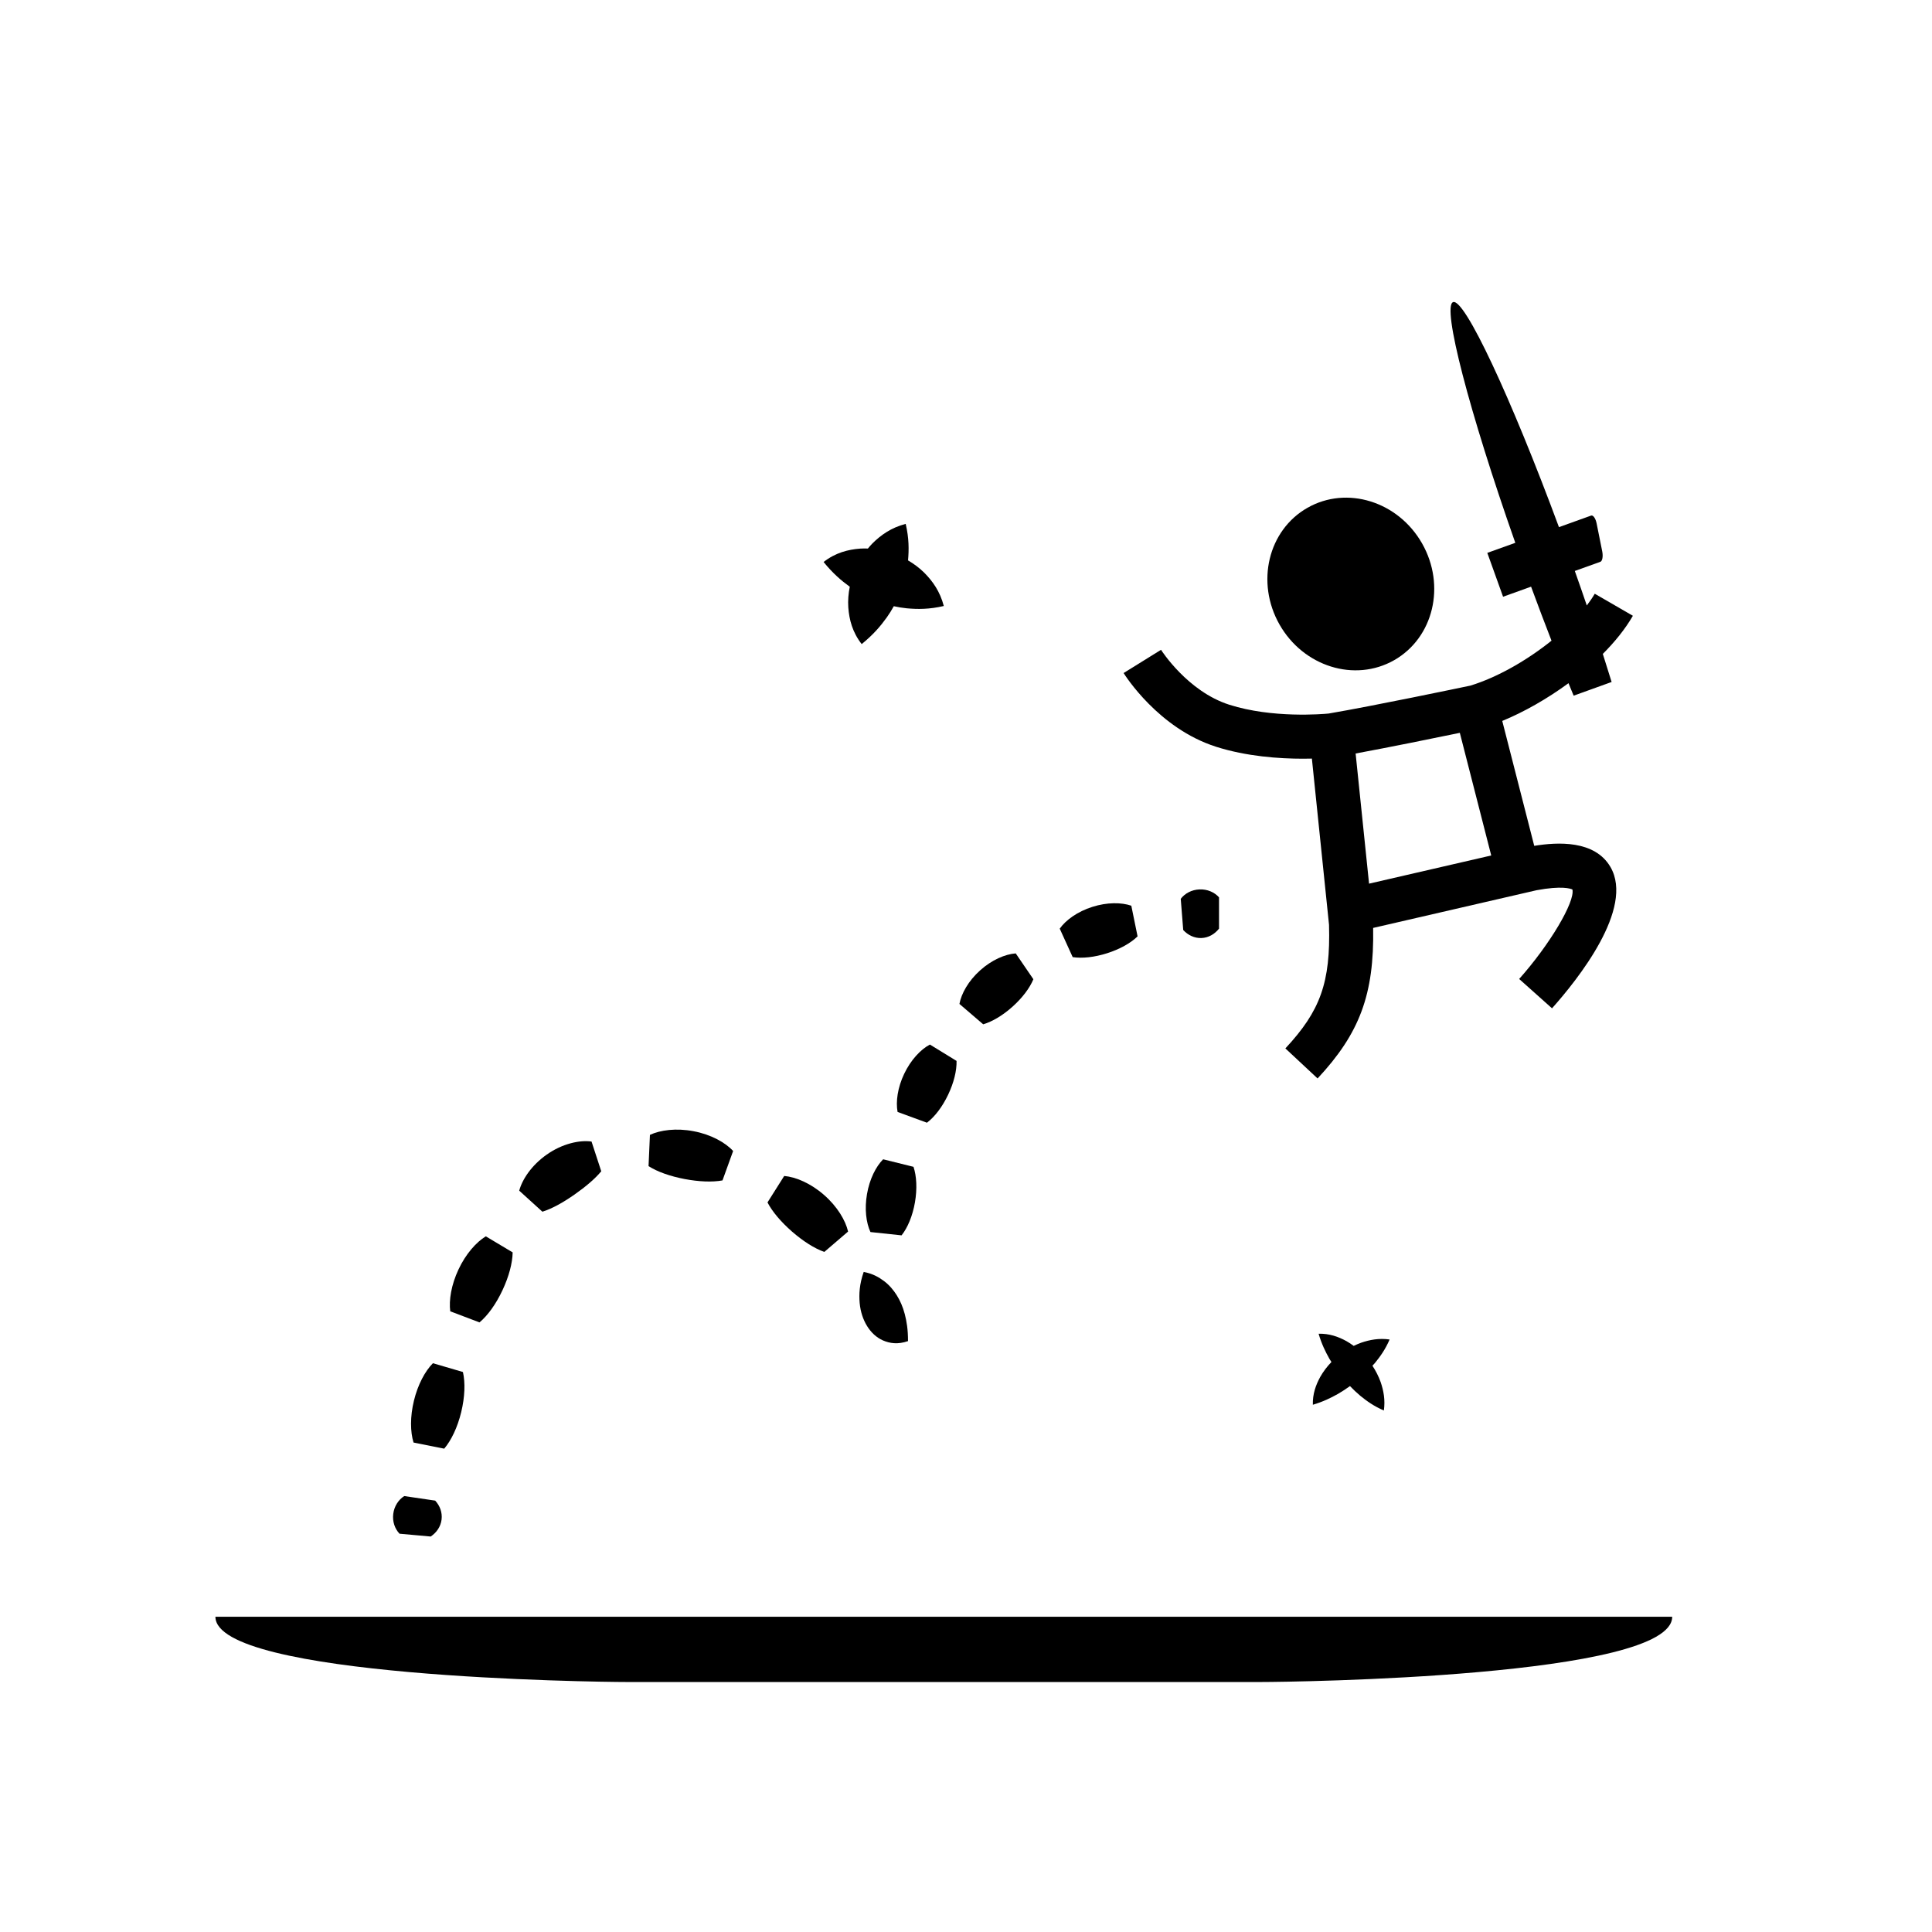
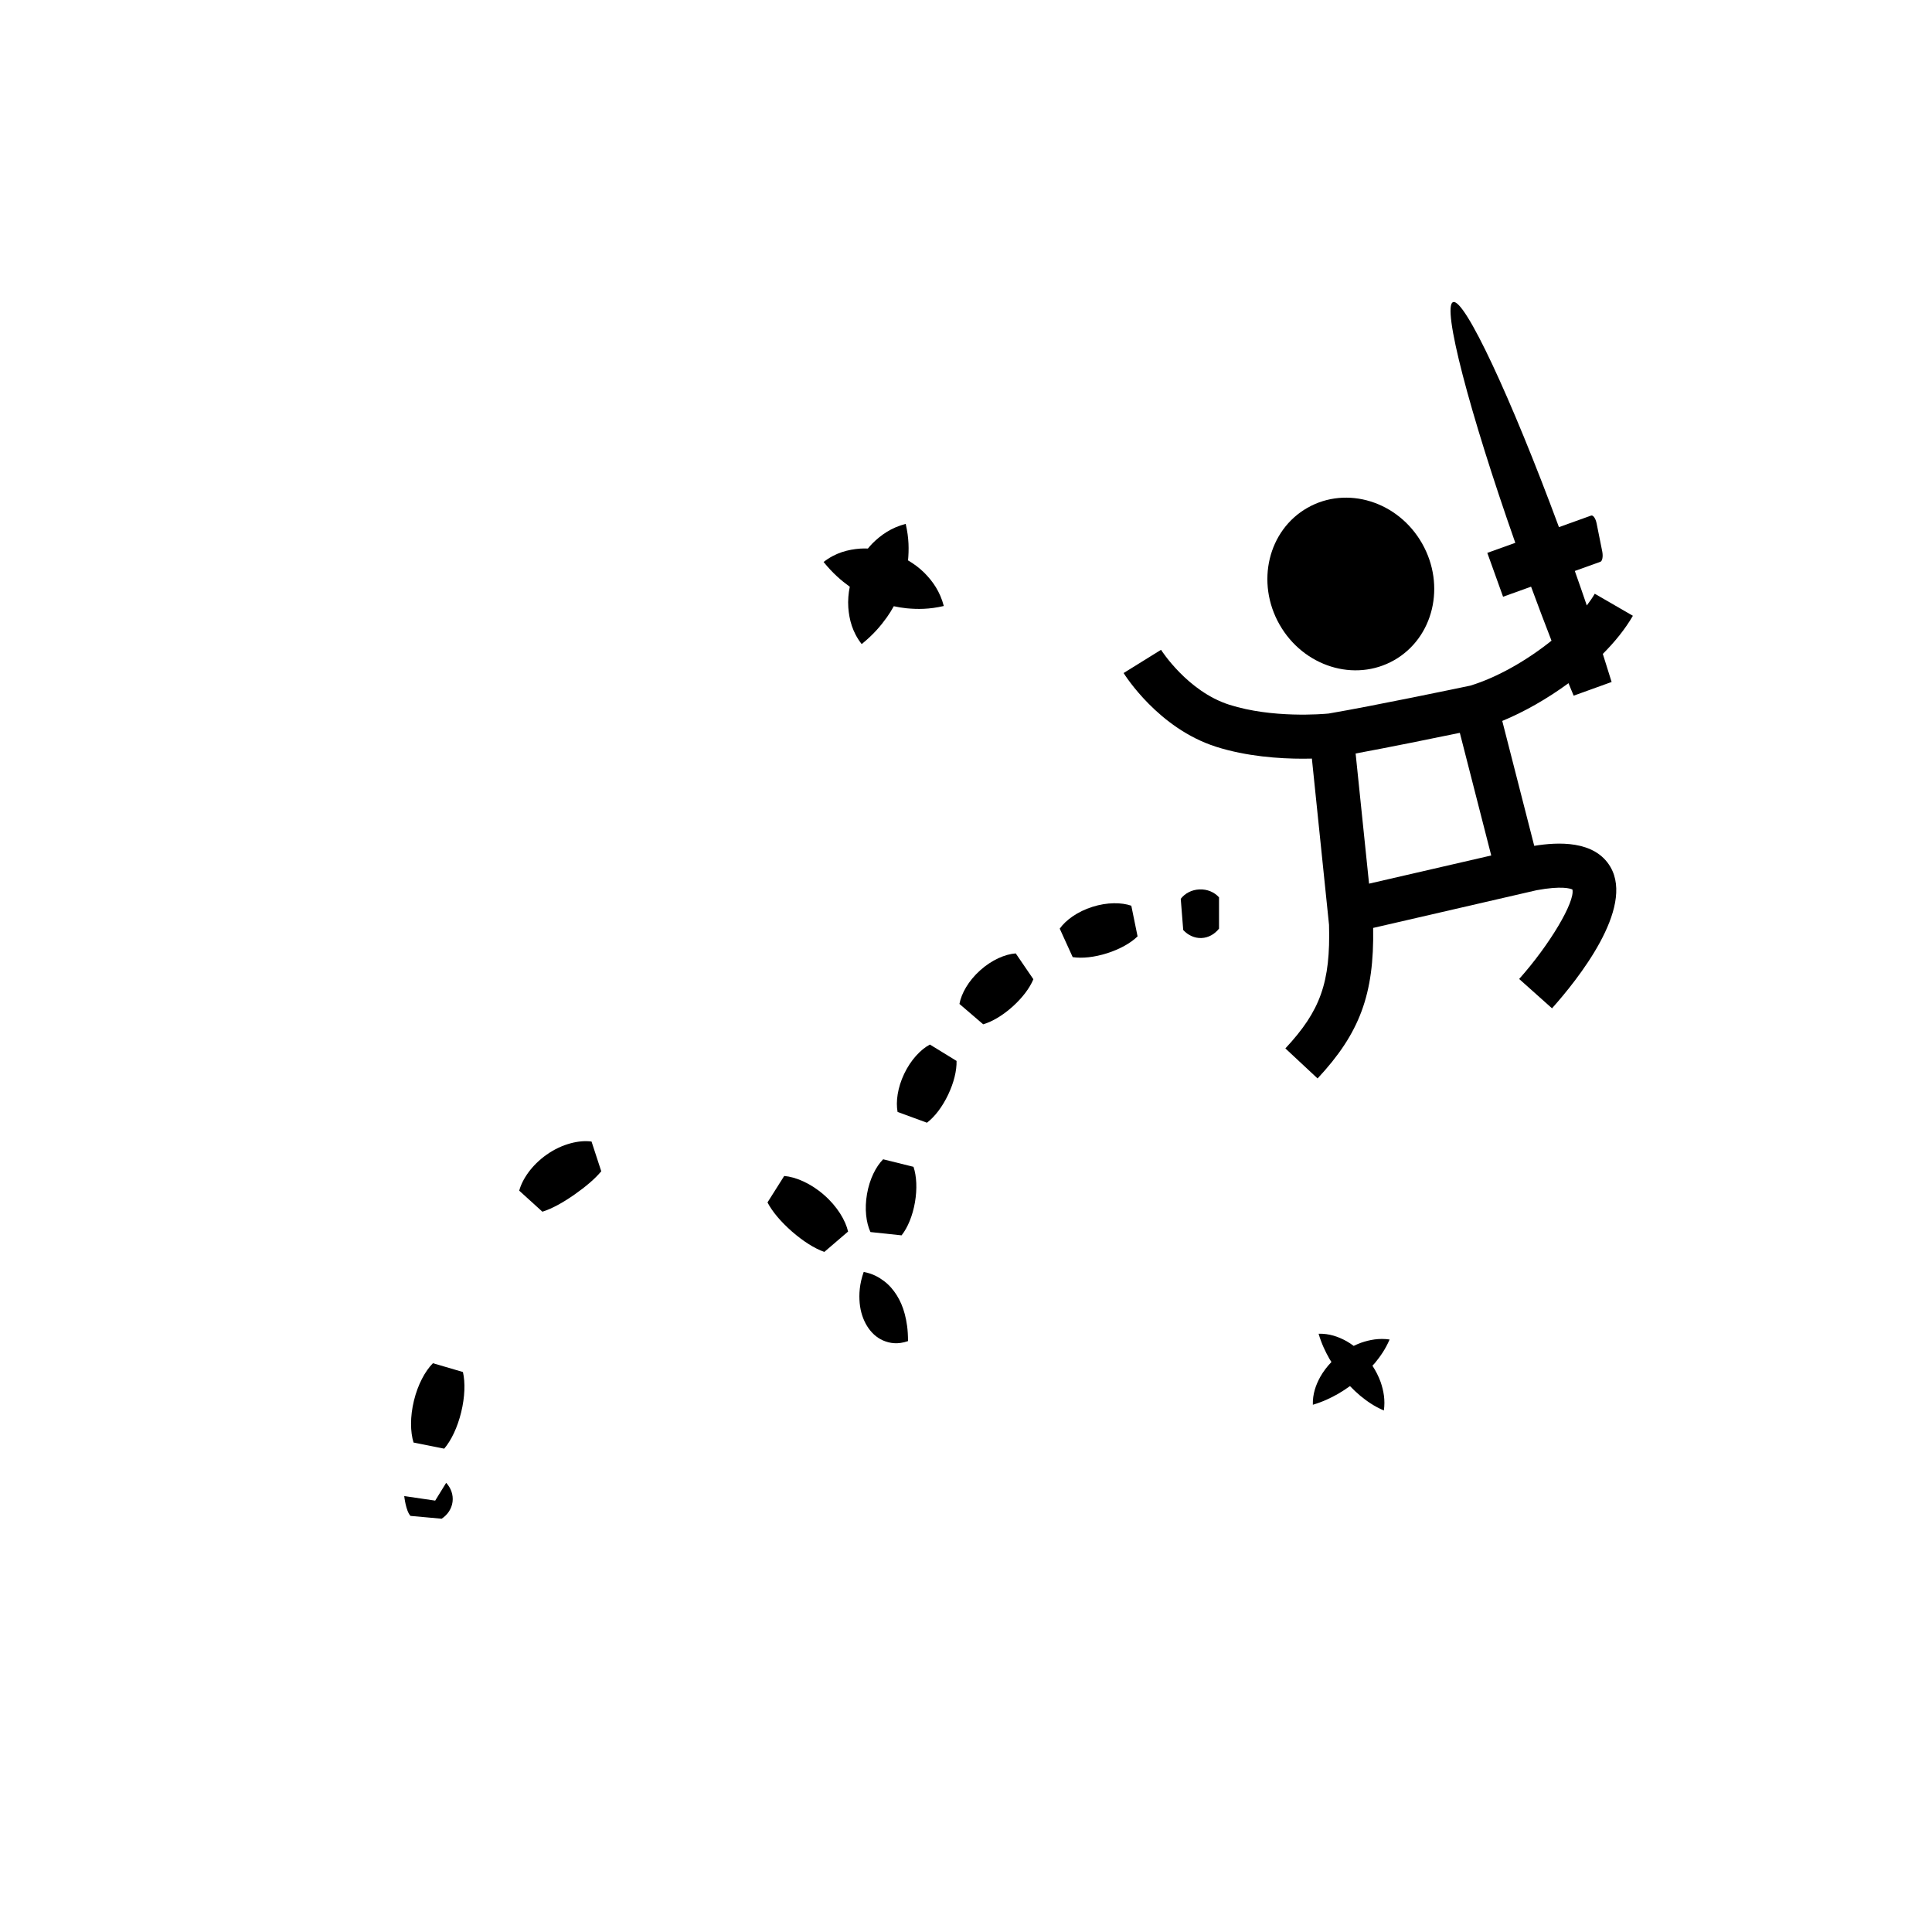
<svg xmlns="http://www.w3.org/2000/svg" fill="#000000" width="800px" height="800px" version="1.1" viewBox="144 144 512 512">
  <g>
-     <path d="m259.33 541.68-8.203-1.207c-1.539 0.988-2.656 2.688-2.91 4.719s0.41 3.938 1.66 5.258l8.258 0.746c1.543-1.016 2.652-2.602 2.887-4.484 0.238-1.883-0.445-3.684-1.691-5.031z" />
-     <path d="m201.09 572.46c0 16.031 100.61 17.289 108.84 17.289h168.38c8.23 0 108.84-1.258 108.84-17.289z" />
+     <path d="m259.33 541.68-8.203-1.207s0.41 3.938 1.66 5.258l8.258 0.746c1.543-1.016 2.652-2.602 2.887-4.484 0.238-1.883-0.445-3.684-1.691-5.031z" />
    <path d="m466.24 341.89c8.141 2.594 16.867 3.176 23.035 3.176 0.855 0 1.637-0.012 2.387-0.031l4.543 44.055c0.418 15.266-2.277 22.785-11.57 32.75l8.535 7.961c11.156-11.961 15.027-22.281 14.727-39.891l43.332-9.996c6.652-1.227 8.957-0.438 9.48-0.184 0.715 3.281-6.027 14.637-14.117 23.707l8.707 7.777c6.785-7.598 21.879-26.457 15.488-37.449-4.172-7.176-14.082-6.613-20.199-5.606l-8.477-33.102c5.695-2.344 11.863-5.824 17.555-10.004 0.461 1.121 0.918 2.231 1.367 3.309l10.059-3.629c-0.734-2.398-1.516-4.887-2.332-7.438 3.195-3.203 5.949-6.609 7.969-10.105l-10.105-5.844c-0.59 1.02-1.312 2.062-2.109 3.109-1.016-2.988-2.074-6.035-3.176-9.141l6.773-2.434c0.535-0.191 0.758-1.438 0.492-2.762l-1.488-7.418c-0.27-1.34-0.926-2.258-1.461-2.066l-8.52 3.062c-12.781-34.531-25.039-60.719-28.051-59.633-3.023 1.09 4.273 29.062 16.484 63.789l-7.418 2.664 4.176 11.625 7.422-2.668c1.824 4.961 3.637 9.738 5.414 14.312-6.531 5.246-14.453 9.77-21.535 11.918-2.852 0.598-25.68 5.371-37.547 7.394-1.551 0.148-14.91 1.297-26.305-2.336-11.07-3.527-18.023-14.445-18.094-14.555l-9.918 6.156c0.383 0.598 9.223 14.66 24.477 19.523zm64.629-3.68 8.324 32.5-32.379 7.469-3.559-34.492c9.102-1.684 20.836-4.074 27.613-5.477z" />
    <path d="m513.46 318.96c10.434-5.934 13.75-19.785 7.41-30.938-6.344-11.156-19.941-15.387-30.375-9.453-10.434 5.934-13.75 19.785-7.41 30.938 6.34 11.156 19.938 15.387 30.375 9.453z" />
    <path d="m512.26 498.98c-2.801-0.398-5.258 0.07-7.547 0.855-0.676 0.242-1.328 0.531-1.969 0.84-0.605-0.445-1.23-0.871-1.895-1.246-2.148-1.184-4.57-2.059-7.406-1.973 0.801 2.711 1.801 4.746 2.883 6.672 0.164 0.285 0.352 0.543 0.52 0.82-1.125 1.168-2.133 2.473-2.953 3.918-1.184 2.148-2.059 4.57-1.973 7.406 2.711-0.801 4.746-1.801 6.672-2.883 1.117-0.645 2.156-1.336 3.164-2.062 0.859 0.891 1.762 1.754 2.754 2.586 1.738 1.414 3.633 2.769 6.227 3.883 0.398-2.797-0.07-5.258-0.855-7.547-0.551-1.535-1.293-2.973-2.172-4.316 0.219-0.25 0.453-0.473 0.668-0.73 1.414-1.734 2.769-3.629 3.883-6.223z" />
    <path d="m369.2 299.49c-0.355 1.781-0.52 3.617-0.391 5.5 0.238 3.211 1.082 6.555 3.547 9.703 3.09-2.516 5.012-4.781 6.664-7.086 0.695-0.977 1.297-1.957 1.844-2.953 1.109 0.242 2.242 0.438 3.441 0.555 2.879 0.262 5.941 0.289 9.812-0.613-1.004-3.856-2.941-6.566-5.176-8.816-1.305-1.297-2.762-2.367-4.301-3.269 0.25-2.84 0.27-5.867-0.621-9.676-3.856 1.004-6.566 2.941-8.816 5.176-0.43 0.434-0.82 0.895-1.203 1.355-0.676-0.023-1.352-0.027-2.035 0.02-3.211 0.238-6.555 1.082-9.703 3.547 2.457 3.027 4.684 4.93 6.938 6.559z" />
    <path d="m261.72 527.91c1.871-2.191 3.519-5.641 4.504-9.676 0.98-4.039 1.102-7.836 0.457-10.637l-7.953-2.332c-2.078 2.098-3.996 5.66-5.031 9.922-1.039 4.262-0.973 8.285-0.105 11.098z" />
-     <path d="m271.07 494.45c2.199-1.828 4.383-4.875 6.098-8.535 1.715-3.664 2.641-7.199 2.691-10.016l-7.113-4.258c-2.574 1.562-5.344 4.719-7.25 8.797-1.91 4.078-2.562 8.129-2.176 11.07z" />
    <path d="m296.29 460.54c2.93-2.066 5.344-4.094 7.051-6.137l-2.578-7.879c-3.137-0.465-7.805 0.574-11.867 3.453-4.074 2.859-6.508 6.617-7.297 9.562l6.141 5.574c2.637-0.816 5.617-2.523 8.551-4.574z" />
-     <path d="m335.47 456.82 2.816-7.797c-2.059-2.238-5.856-4.371-10.457-5.234-4.598-0.887-8.855-0.32-11.59 0.965l-0.367 8.281c2.363 1.516 5.738 2.688 9.535 3.418 3.805 0.715 7.324 0.875 10.062 0.367z" />
    <path d="m353.88 470.37c2.926 2.543 5.93 4.477 8.578 5.402l6.293-5.398c-0.676-2.945-2.859-6.644-6.387-9.711-3.512-3.082-7.512-4.766-10.543-5.019l-4.426 7.012c1.281 2.473 3.574 5.156 6.484 7.715z" />
    <path d="m386.09 453.22-8.047-1.996c-1.93 1.941-3.598 5.262-4.277 9.203-0.688 3.938-0.234 7.606 0.914 10.078l8.246 0.875c1.633-2.059 2.922-5.172 3.547-8.75 0.613-3.586 0.445-6.926-0.383-9.41z" />
    <path d="m395.26 434.12c1.527-3.207 2.297-6.371 2.238-8.965l-7.066-4.34c-2.441 1.293-5.059 4.062-6.812 7.75-1.758 3.684-2.258 7.41-1.754 10.109l7.785 2.856c2.078-1.578 4.078-4.203 5.609-7.41z" />
    <path d="m412.36 410.75c2.574-2.32 4.508-4.863 5.496-7.242l-4.676-6.848c-2.773 0.195-6.344 1.707-9.441 4.5-3.106 2.785-4.984 6.16-5.477 8.891l6.293 5.398c2.477-0.727 5.227-2.387 7.805-4.699z" />
    <path d="m437.39 396.62c3.352-1.07 6.215-2.656 8.078-4.473l-1.66-8.125c-2.602-0.898-6.398-0.945-10.328 0.309-3.93 1.238-7.039 3.5-8.641 5.769l3.434 7.547c2.555 0.387 5.762 0.031 9.117-1.027z" />
    <path d="m456.91 382.2 0.656 8.266c1.254 1.355 2.973 2.195 4.836 2.121 1.863-0.07 3.512-1.039 4.652-2.488v-8.293c-1.215-1.359-3.09-2.184-5.164-2.102-2.074 0.078-3.879 1.047-4.981 2.496z" />
    <path d="m378.31 483.52c-1.402-1.051-3-1.984-5.422-2.445-1.129 3.234-1.273 5.871-1.066 8.25 0.223 2.371 0.922 4.394 1.957 6.086 1.043 1.68 2.438 3.031 4.227 3.82 1.793 0.77 3.91 1.121 6.625 0.176 0.008-3.098-0.359-5.234-0.863-7.176-0.504-1.926-1.211-3.519-2.106-4.957-0.898-1.426-1.965-2.695-3.352-3.754z" />
  </g>
</svg>